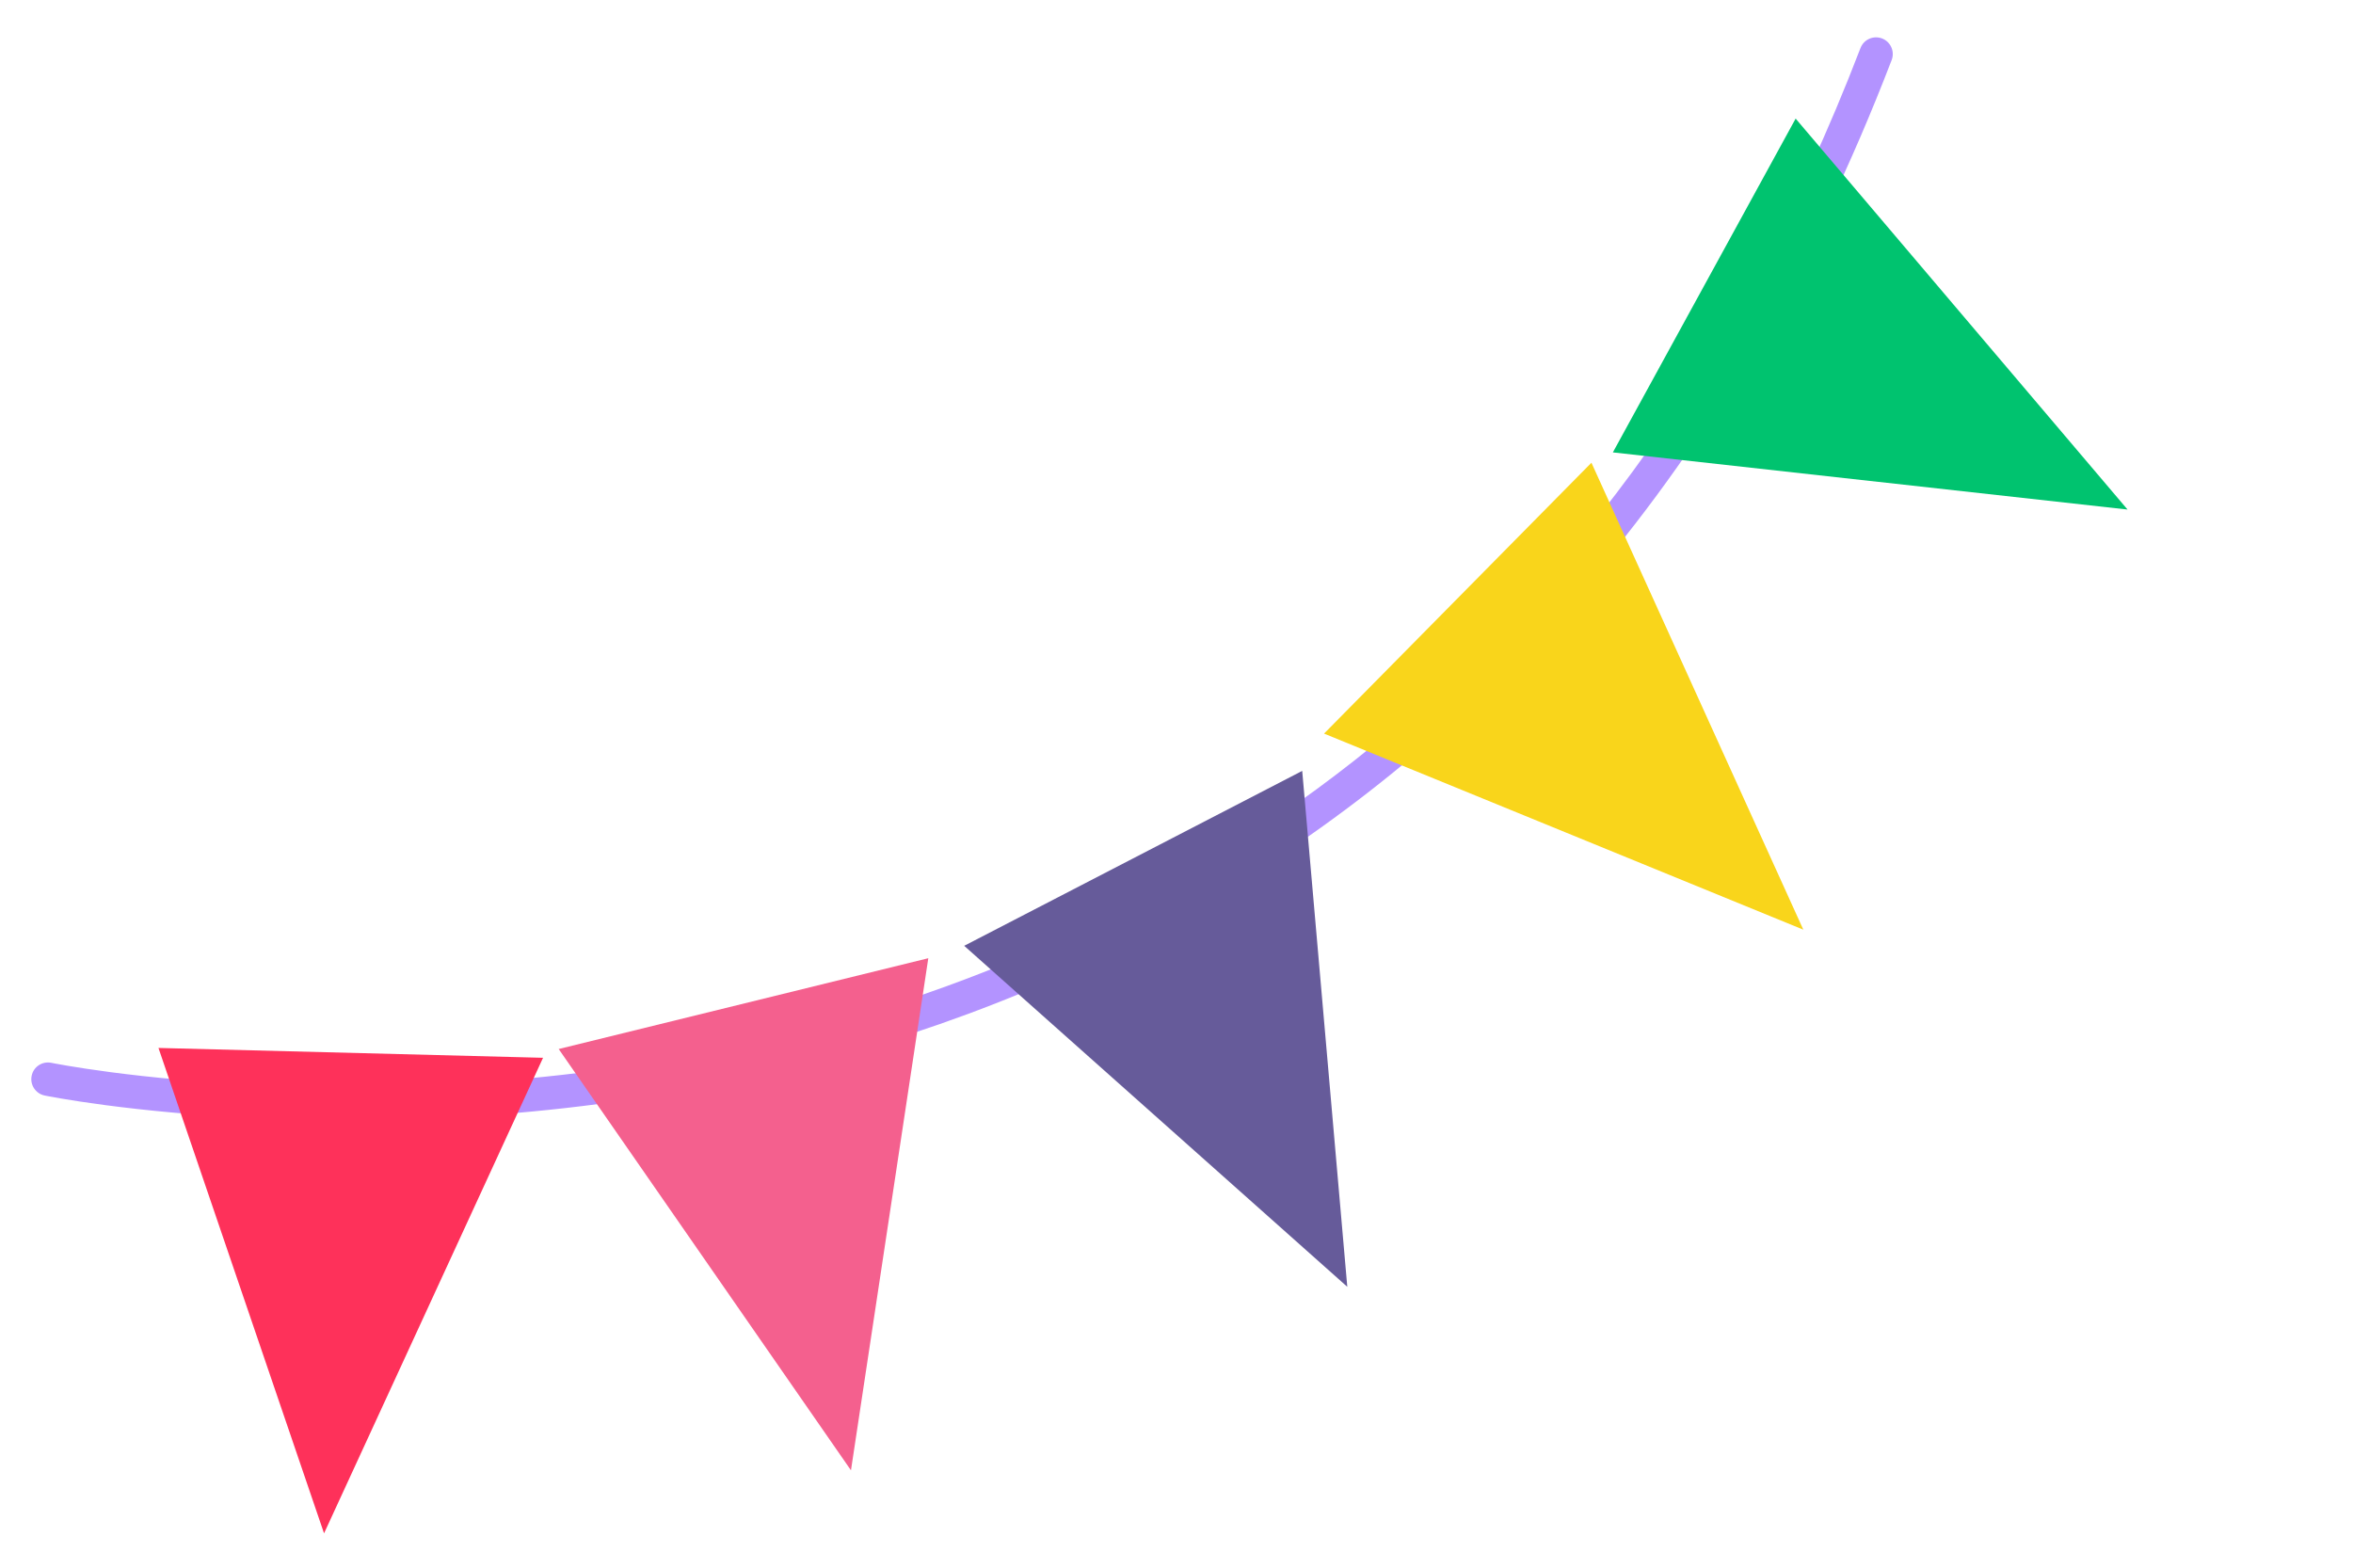
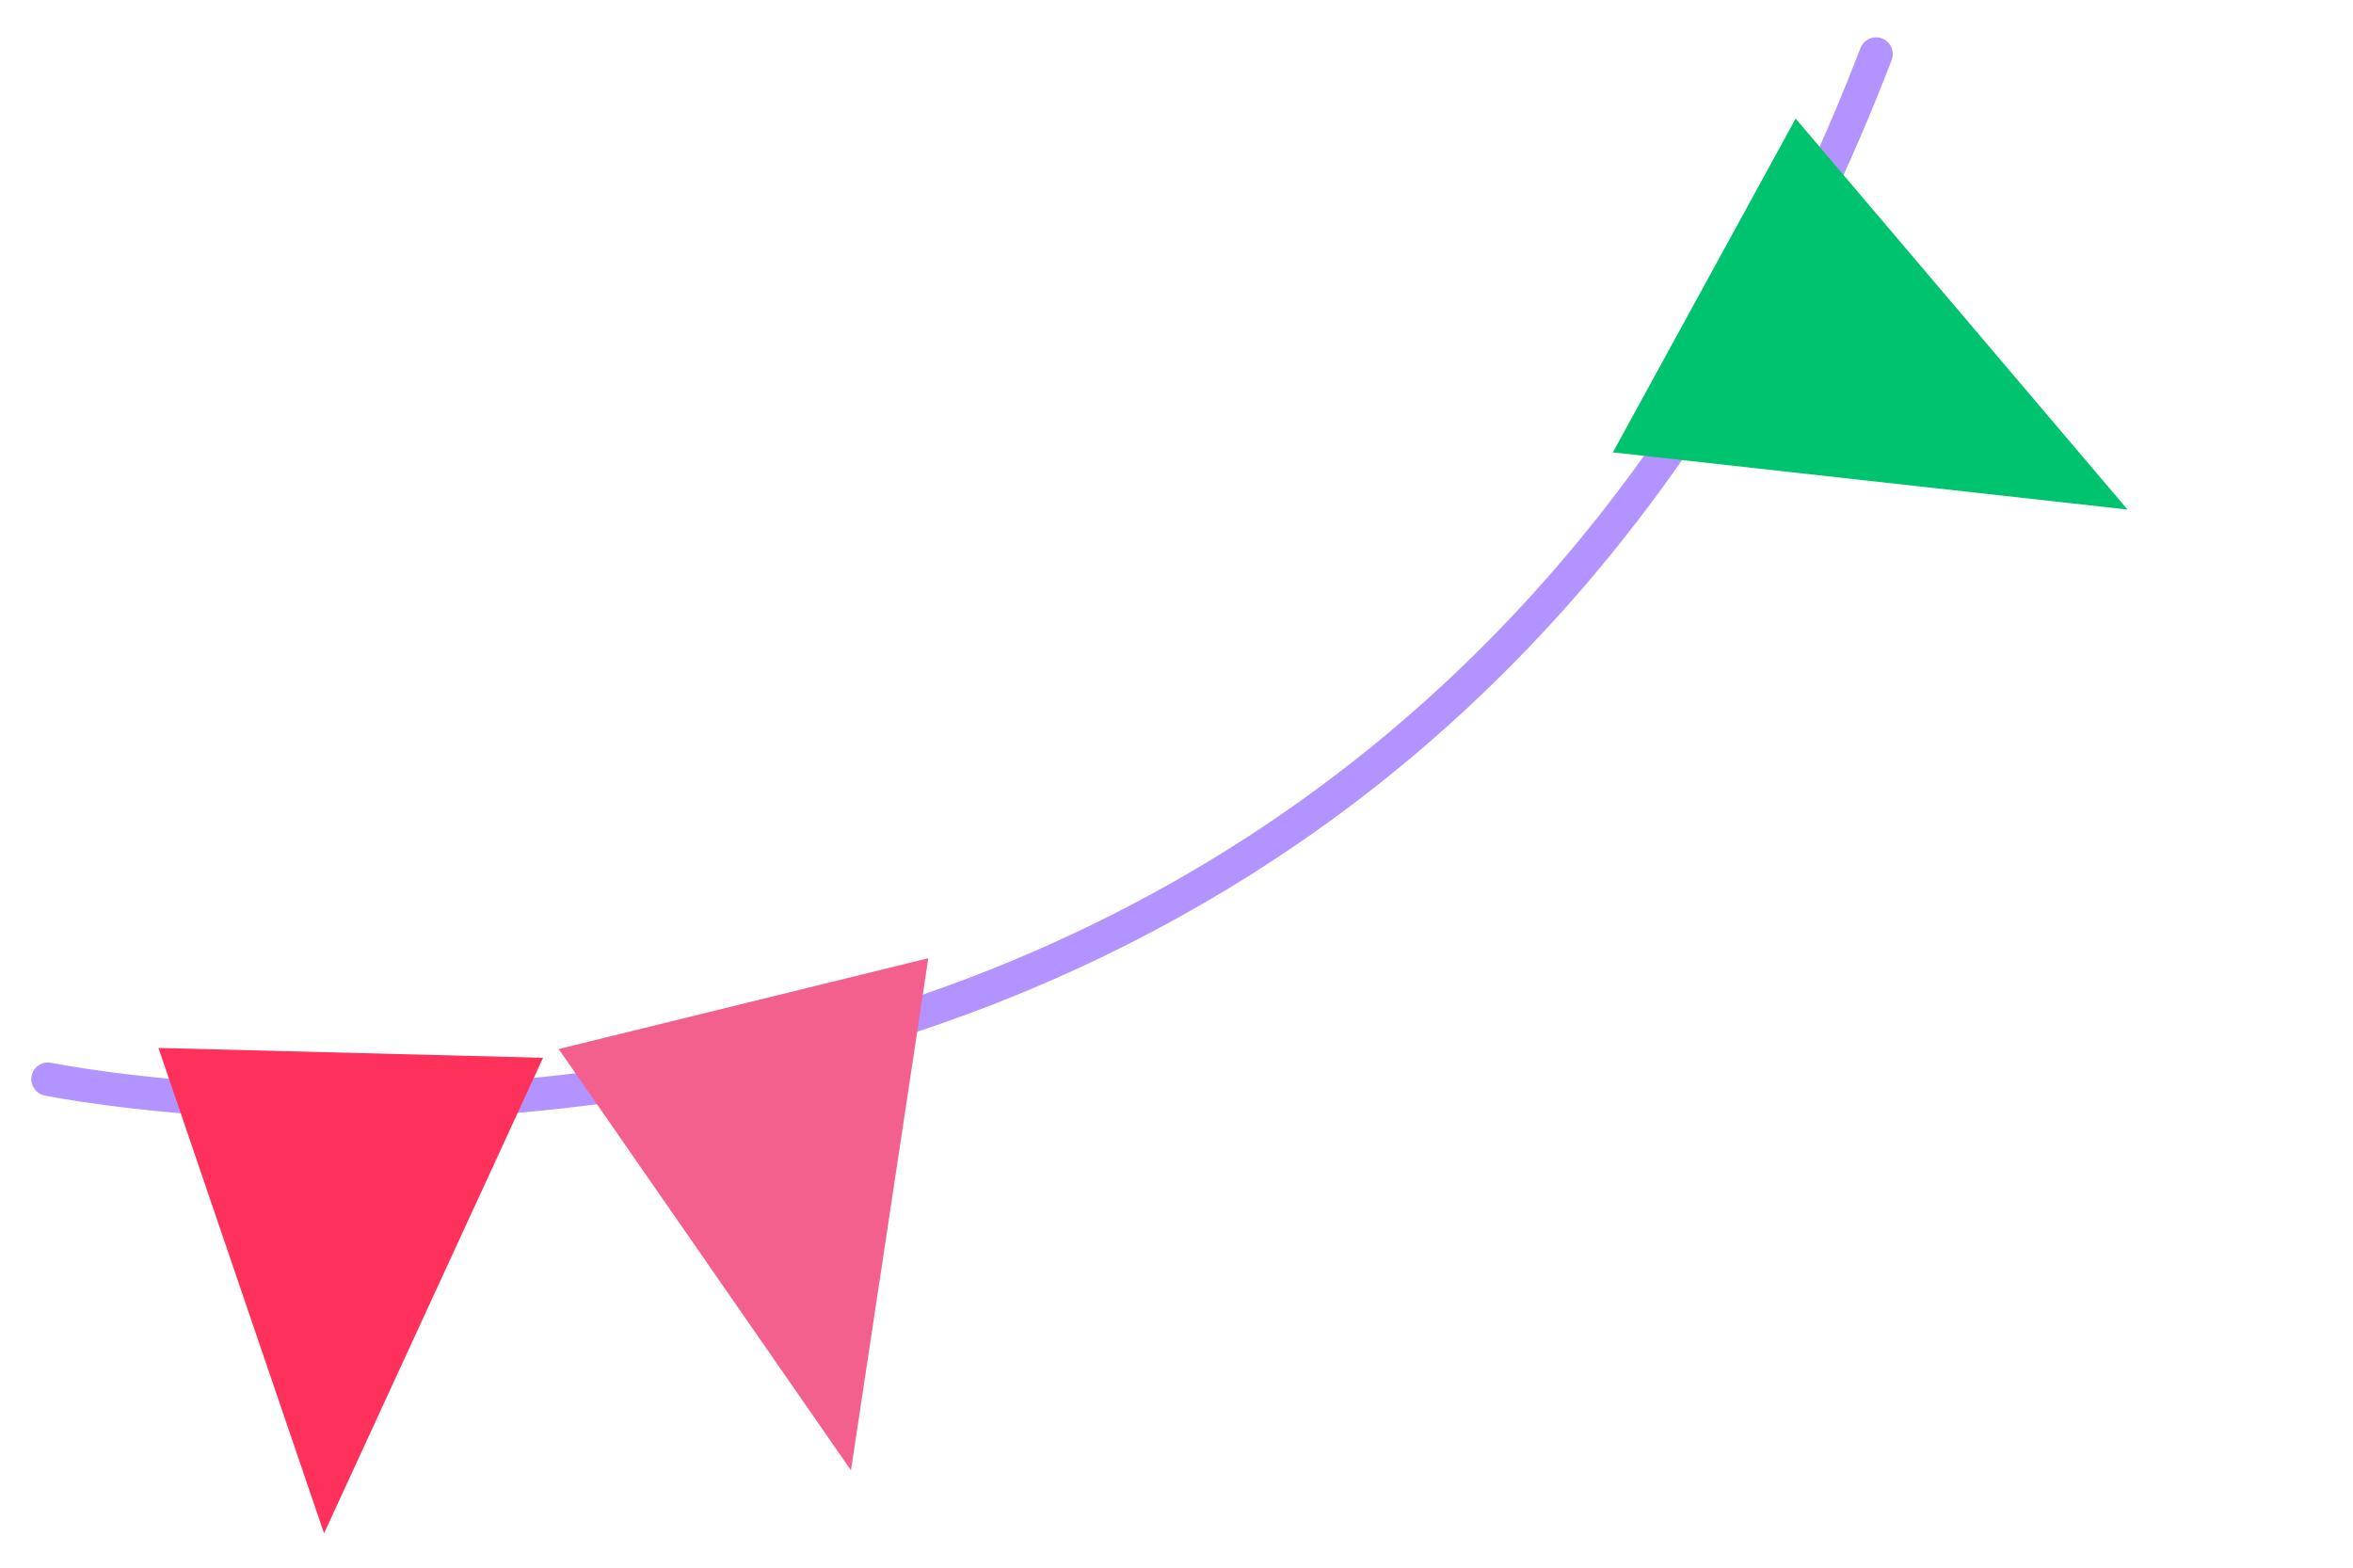
<svg xmlns="http://www.w3.org/2000/svg" id="Layer_1" viewBox="0 0 284.5 189.61">
  <path d="M148.21,107.62c-18.65,11.26-37.46,17.96-54.1,21.9-47.59,11.28-88.31,3.03-88.72,2.94-1.09-.23-1.79-1.3-1.56-2.39.22-1.09,1.29-1.79,2.39-1.56.4.08,40.37,8.16,87.11-2.95,42.99-10.23,100.73-39.3,131.62-119.75.4-1.04,1.56-1.56,2.61-1.16,1.04.4,1.56,1.57,1.16,2.61-19.61,51.07-49.86,81.87-80.5,100.36Z" style="fill:#b393ff;" />
  <polygon points="217.11 14.34 195.01 54.7 257.24 61.61 217.11 14.34" style="fill:#00c36f;" />
-   <polygon points="192.42 55.95 160.09 88.7 218.04 112.41 192.42 55.95" style="fill:#f9d51b;" />
  <polygon points="19.16 126.71 65.66 127.9 39.18 185.4 19.16 126.71" style="fill:#fe315a;" />
  <polygon points="67.55 126.84 112.24 115.86 102.89 177.78 67.55 126.84" style="fill:#f4608e;" />
-   <polygon points="116.58 114.36 157.45 93.21 162.9 155.59 116.58 114.36" style="fill:#665b9a;" />
</svg>